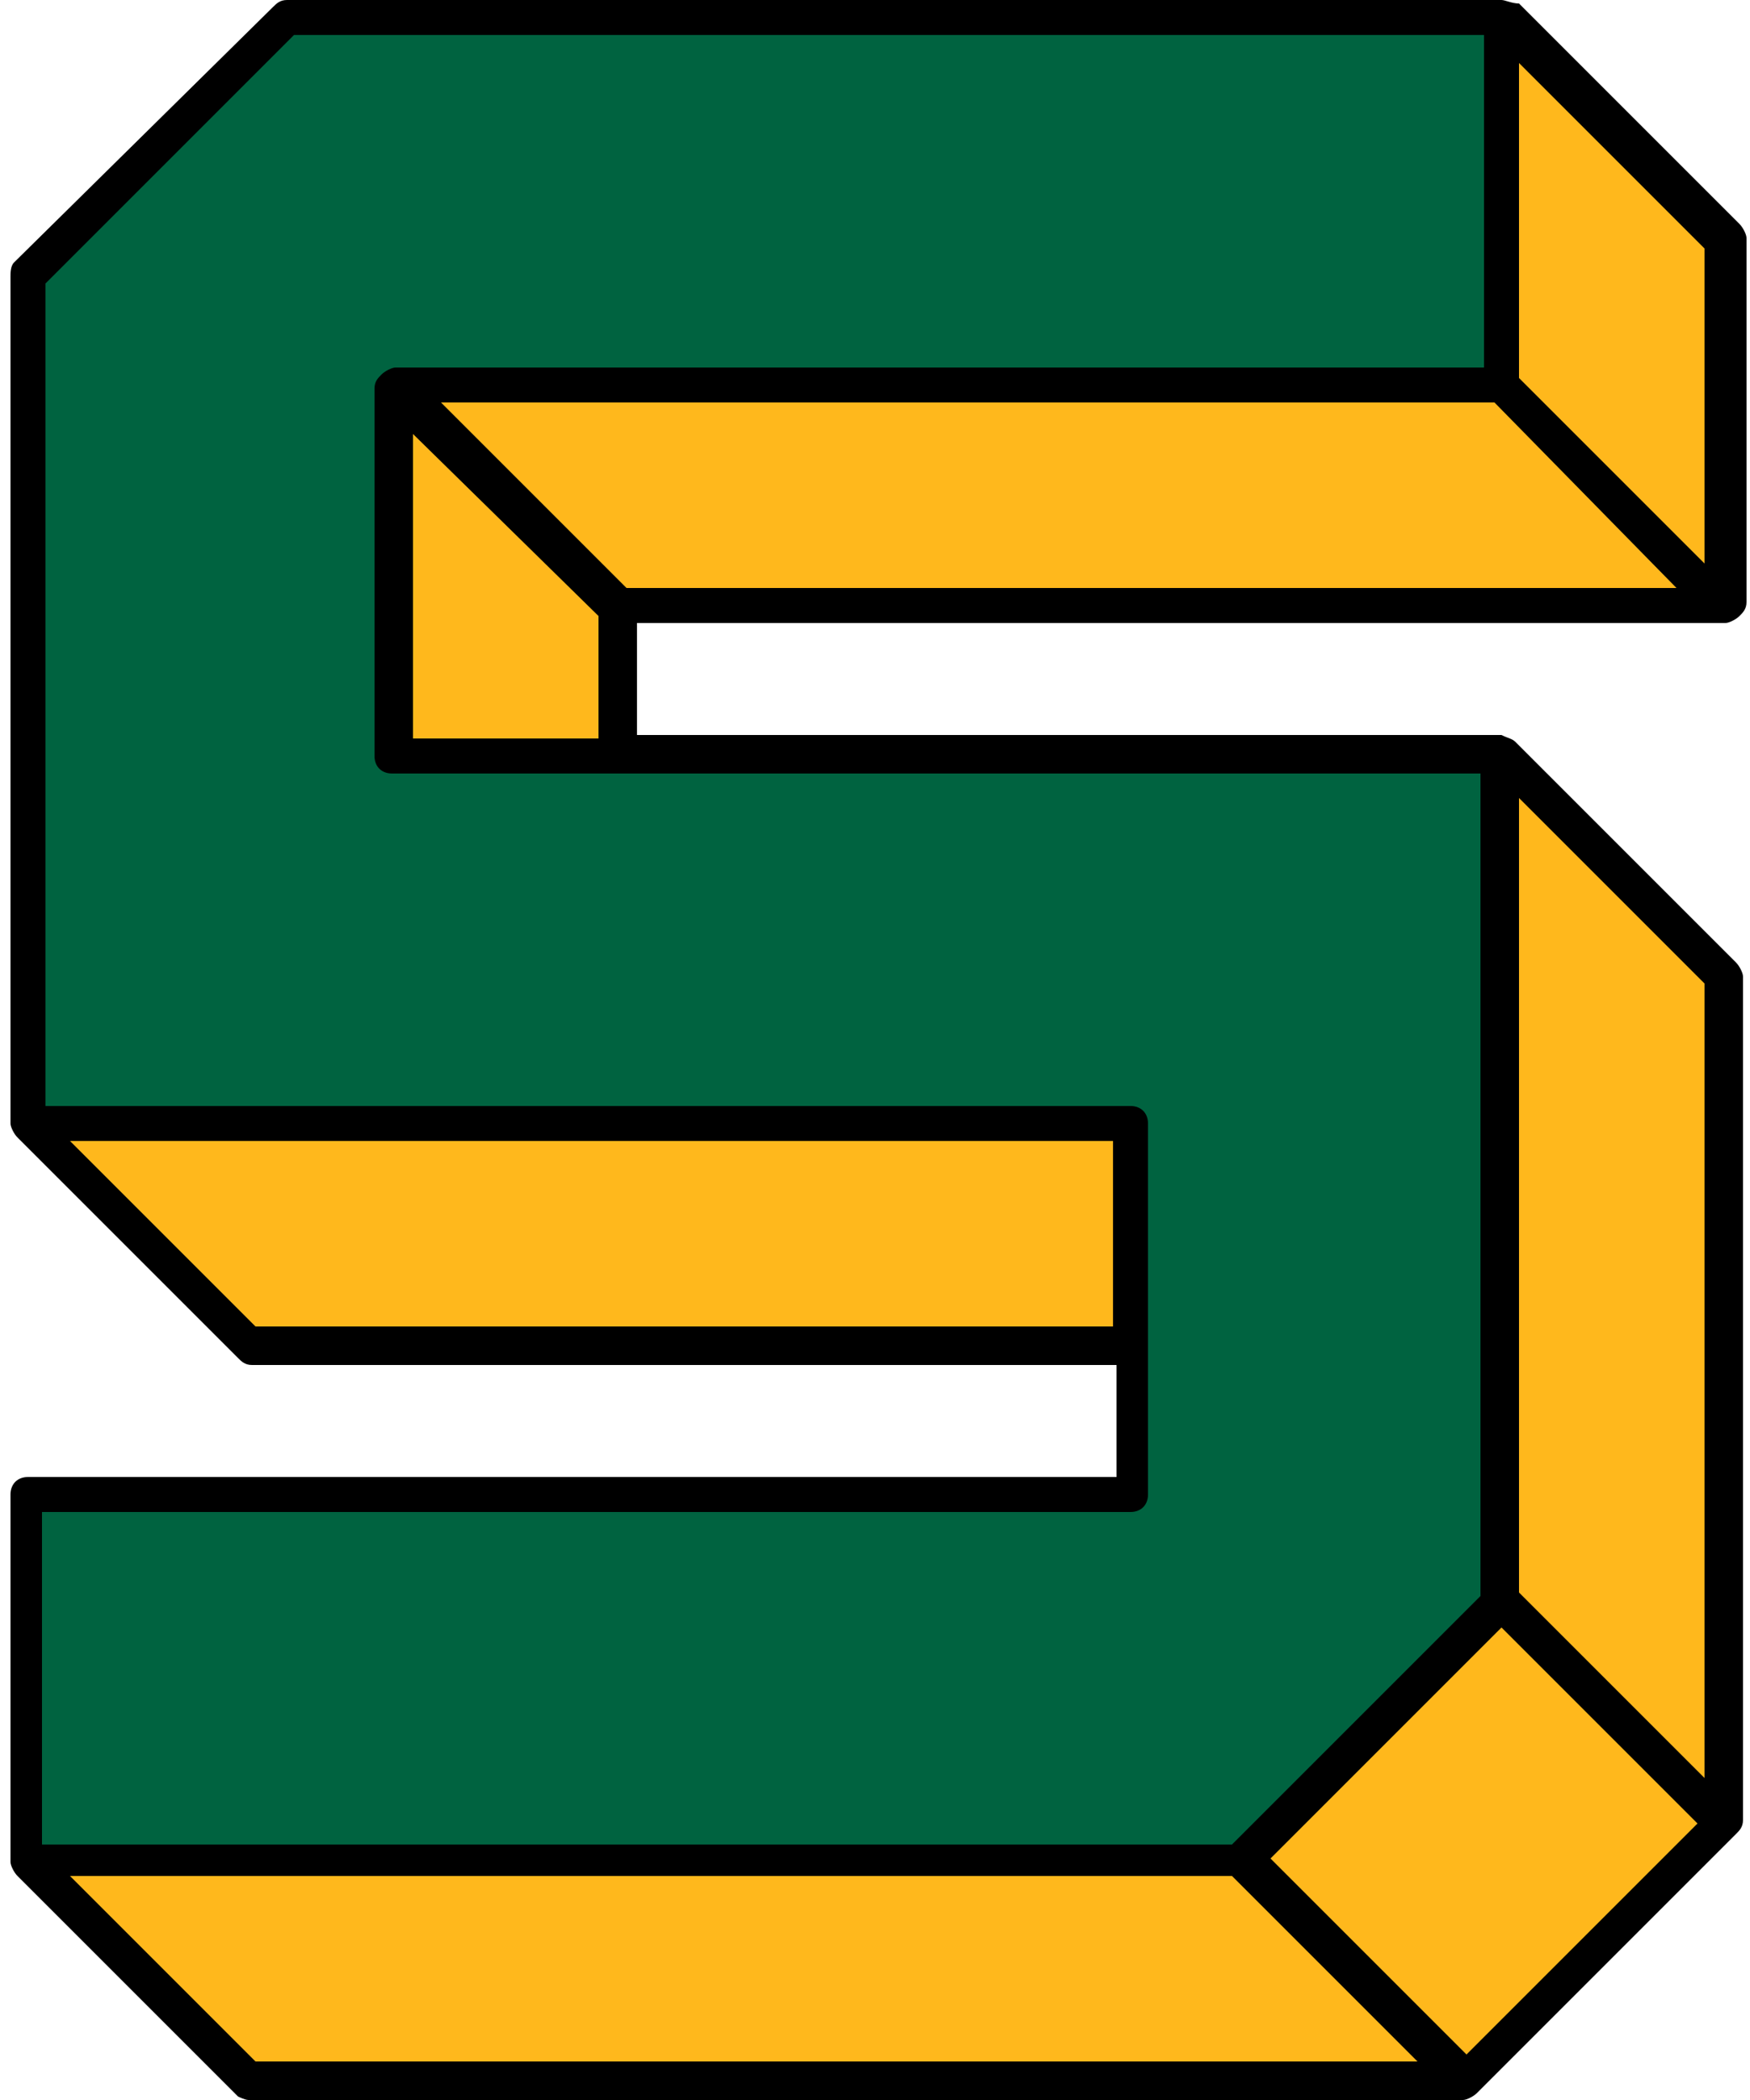
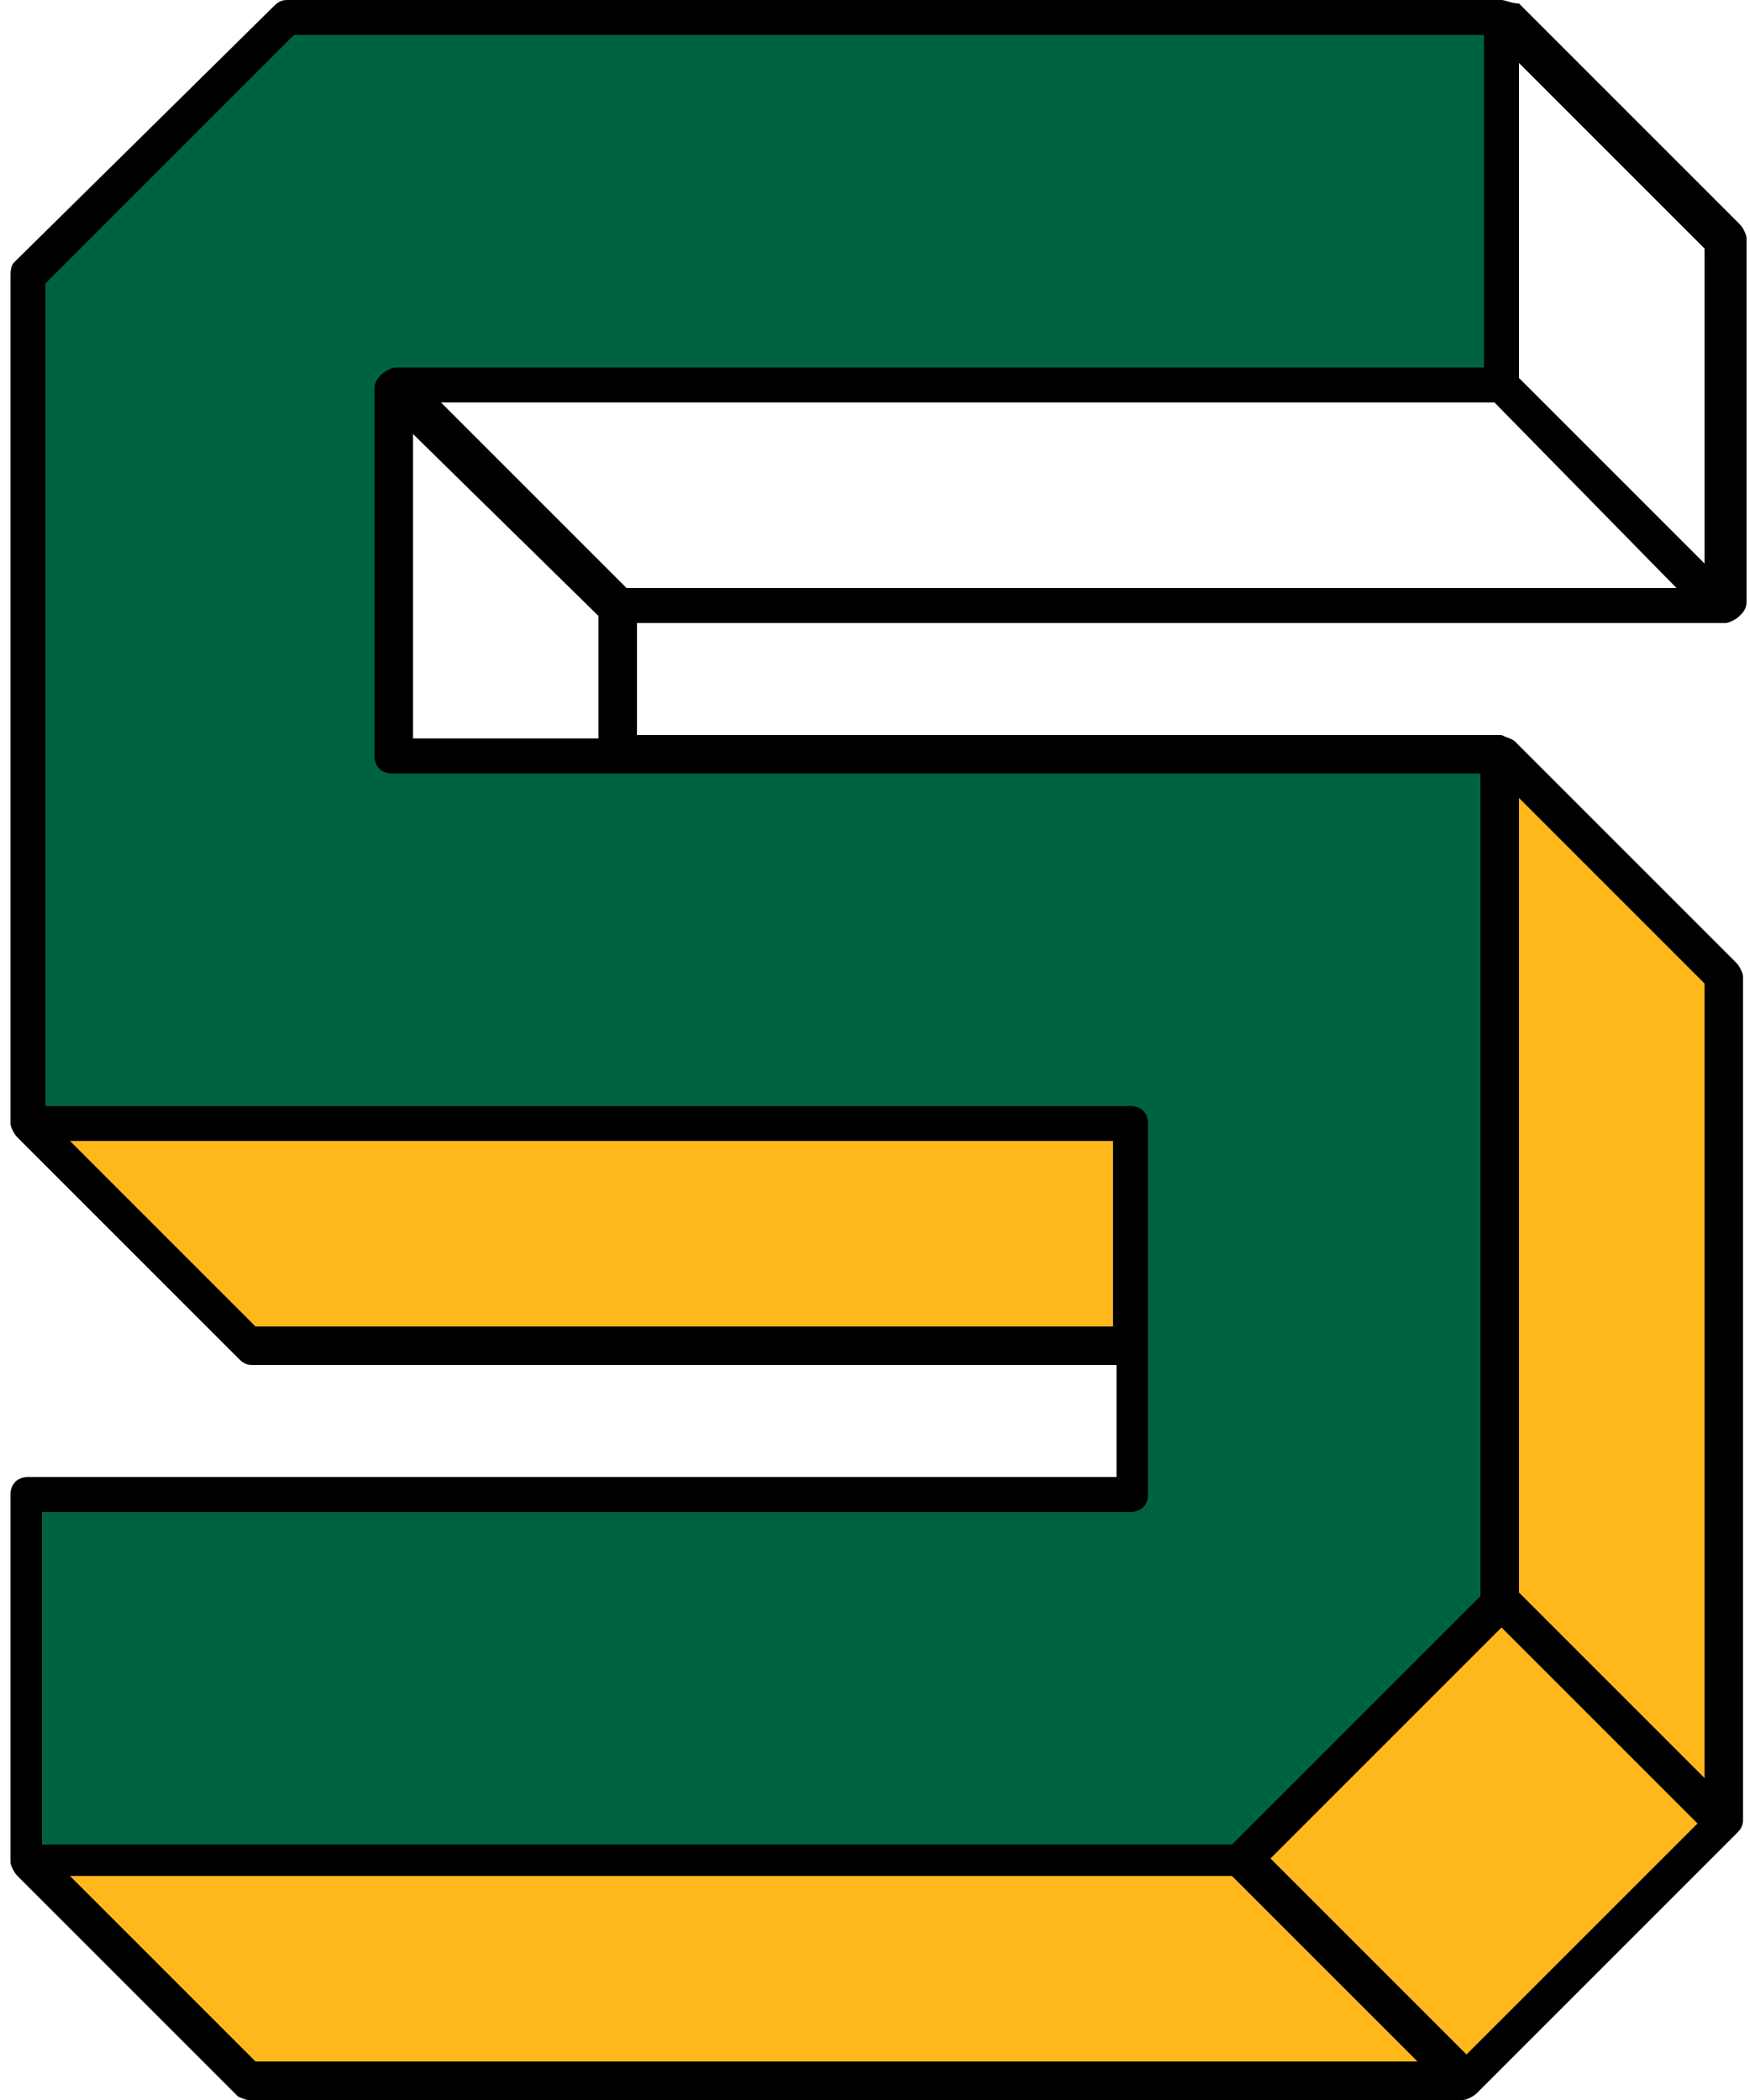
<svg xmlns="http://www.w3.org/2000/svg" version="1.1" baseProfile="tiny" id="Ebene_1" x="0px" y="0px" viewBox="0 0 50 60" xml:space="preserve">
  <polygon fill="#FFB81C" points="42.9,45.8 35.5,53.2 0.8,53.2 7.1,59.5 41.8,59.5 49.2,52.1 49.2,27.9 42.9,21.6 " />
  <polygon fill="#FFB81C" points="0.8,32.1 7.1,38.4 32.4,38.4 32.4,32.1 " />
-   <polygon fill="#FFB81C" points="42.9,11.1 11.3,11.1 11.3,21.6 17.6,21.6 17.6,17.4 49.2,17.4 49.2,6.8 42.9,0.5 " />
  <polygon fill="#006340" points="8.2,0.5 0.8,7.9 0.8,32.1 32.4,32.1 32.4,42.6 0.8,42.6 0.8,53.2 35.5,53.2 42.9,45.8 42.9,21.6   11.3,21.6 11.3,11.1 42.9,11.1 42.9,0.5 " />
  <g>
    <polygon fill="none" points="48.7,28.1 43.4,22.8 43.4,45.6 48.7,50.8  " />
    <rect x="37.7" y="48.7" transform="matrix(0.707 -0.707 0.707 0.707 -24.807 45.374)" fill="none" width="9.4" height="7.9" />
    <polygon fill="none" points="2.1,53.7 7.3,58.9 40.6,58.9 35.3,53.7  " />
    <polygon fill="none" points="31.8,32.6 2.1,32.6 7.3,37.9 31.8,37.9  " />
-     <polygon fill="none" points="48.7,7.1 43.4,1.8 43.4,10.8 48.7,16.1  " />
    <path fill="none" d="M1.3,8.1v23.5h31.1c0.3,0,0.5,0.2,0.5,0.5v10.5c0,0.3-0.2,0.5-0.5,0.5H1.3v9.5h34l7.1-7.1V22.1H11.3   c-0.3,0-0.5-0.2-0.5-0.5V11.1c0-0.1,0.1-0.3,0.2-0.4c0,0,0,0,0,0c0,0,0,0,0,0c0.1-0.1,0.2-0.2,0.4-0.2c0,0,0,0,0,0h31.1V1.1h-34   L1.3,8.1z" />
    <polygon fill="none" points="17.9,16.8 47.9,16.8 42.7,11.6 12.6,11.6  " />
-     <polygon fill="none" points="11.8,21.1 17.1,21.1 17.1,17.6 11.8,12.3  " />
    <path d="M7.8,0.2L0.4,7.5C0.3,7.6,0.3,7.8,0.3,7.9v24.2c0,0.1,0.1,0.3,0.2,0.4c0,0,0,0,0,0l6.3,6.3c0.1,0.1,0.2,0.2,0.4,0.2h24.7   v3.2H0.8c-0.3,0-0.5,0.2-0.5,0.5v10.5c0,0.1,0.1,0.3,0.2,0.4c0,0,0,0,0,0l6.3,6.3C6.8,59.9,7,60,7.1,60h34.7c0.1,0,0.3-0.1,0.4-0.2   l7.4-7.4c0.1-0.1,0.2-0.2,0.2-0.4V27.9c0-0.1-0.1-0.3-0.2-0.4l-6.3-6.3c0,0,0,0,0,0c-0.1-0.1-0.2-0.1-0.4-0.2c0,0,0,0,0,0H18.2   v-3.2h31.1c0.1,0,0.3-0.1,0.4-0.2c0,0,0,0,0,0c0,0,0,0,0,0c0.1-0.1,0.2-0.2,0.2-0.4V6.8c0-0.1-0.1-0.3-0.2-0.4l-6.3-6.3l0,0   C43.2,0.1,43,0,42.9,0c0,0,0,0,0,0H8.2C8,0,7.9,0.1,7.8,0.2z M7.3,37.9l-5.3-5.3h29.8v5.3H7.3z M7.3,58.9l-5.3-5.3h33.2l5.3,5.3   H7.3z M43.4,22.8l5.3,5.3v22.7l-5.3-5.3V22.8z M42.9,46.5l5.6,5.6l-6.6,6.6l-5.6-5.6L42.9,46.5z M43.4,1.8l5.3,5.3v9l-5.3-5.3V1.8z    M47.9,16.8H17.9l-5.3-5.3h30.1L47.9,16.8z M17.1,17.6v3.5h-5.3v-8.7L17.1,17.6z M42.4,10.5H11.3c0,0,0,0,0,0   c-0.1,0-0.3,0.1-0.4,0.2c0,0,0,0,0,0c0,0,0,0,0,0c-0.1,0.1-0.2,0.2-0.2,0.4v10.5c0,0.3,0.2,0.5,0.5,0.5h31.1v23.5l-7.1,7.1h-34   v-9.5h31.1c0.3,0,0.5-0.2,0.5-0.5V32.1c0-0.3-0.2-0.5-0.5-0.5H1.3V8.1l7.1-7.1h34V10.5z" />
  </g>
</svg>